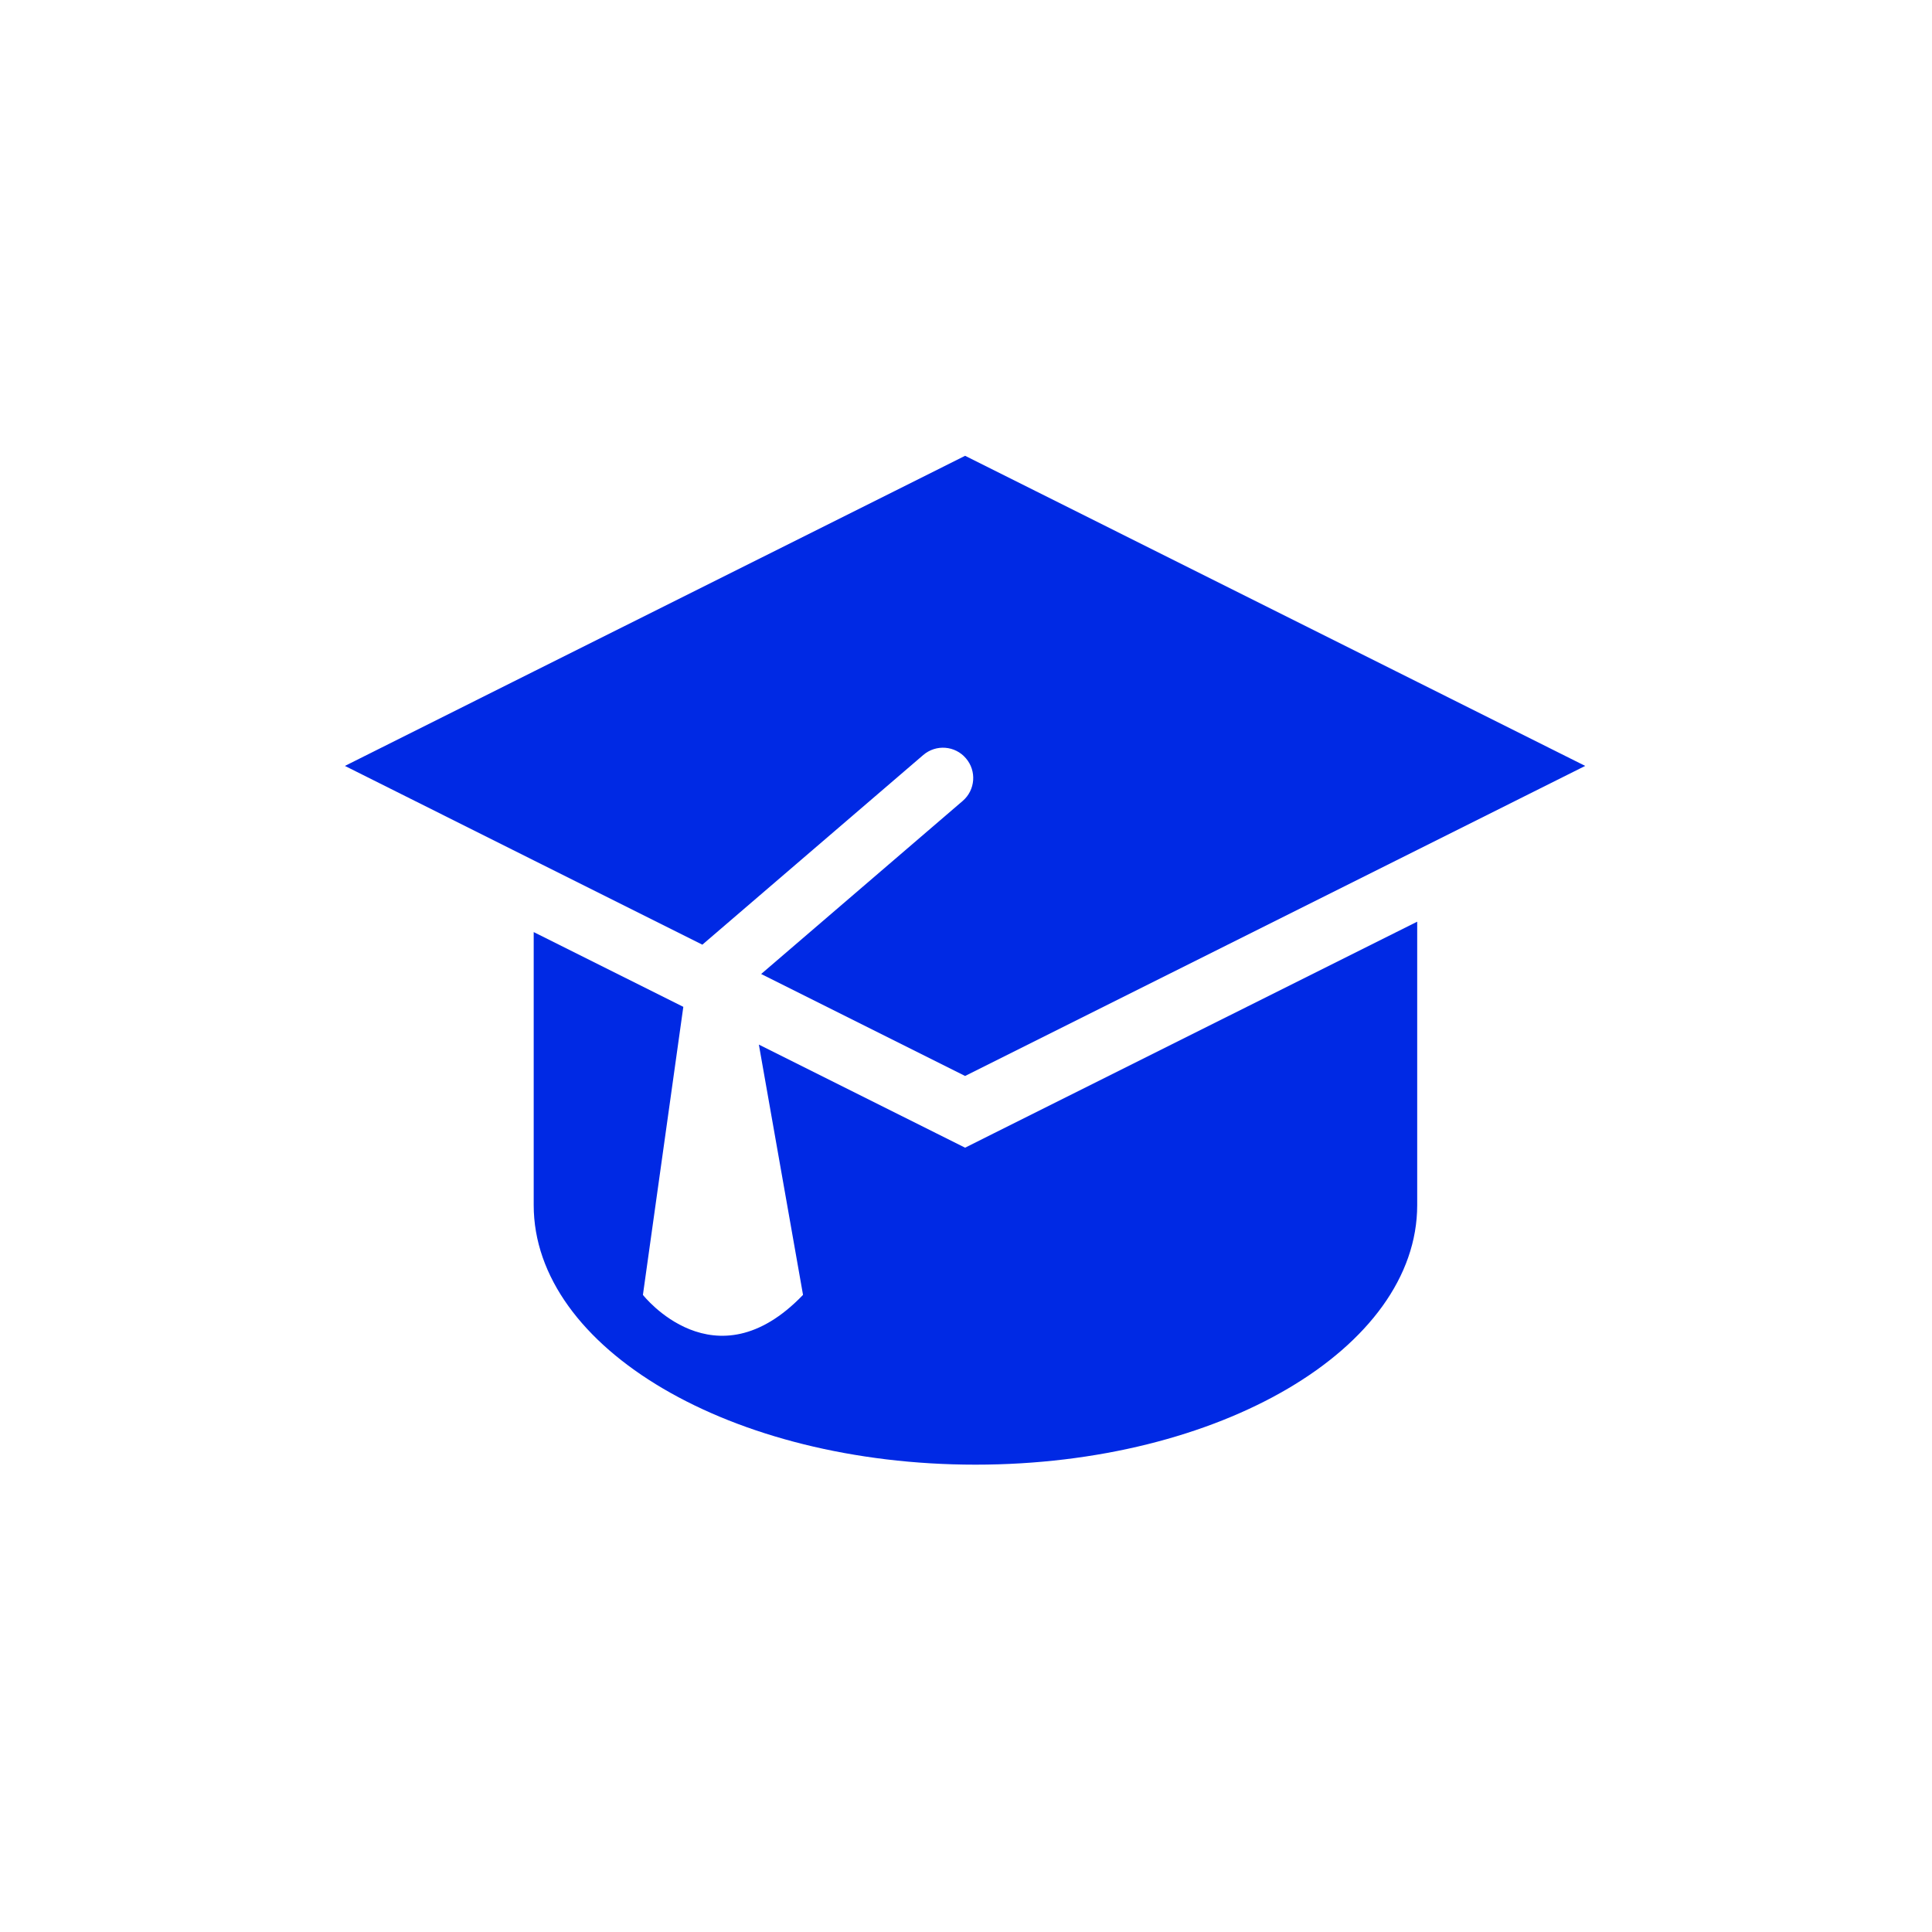
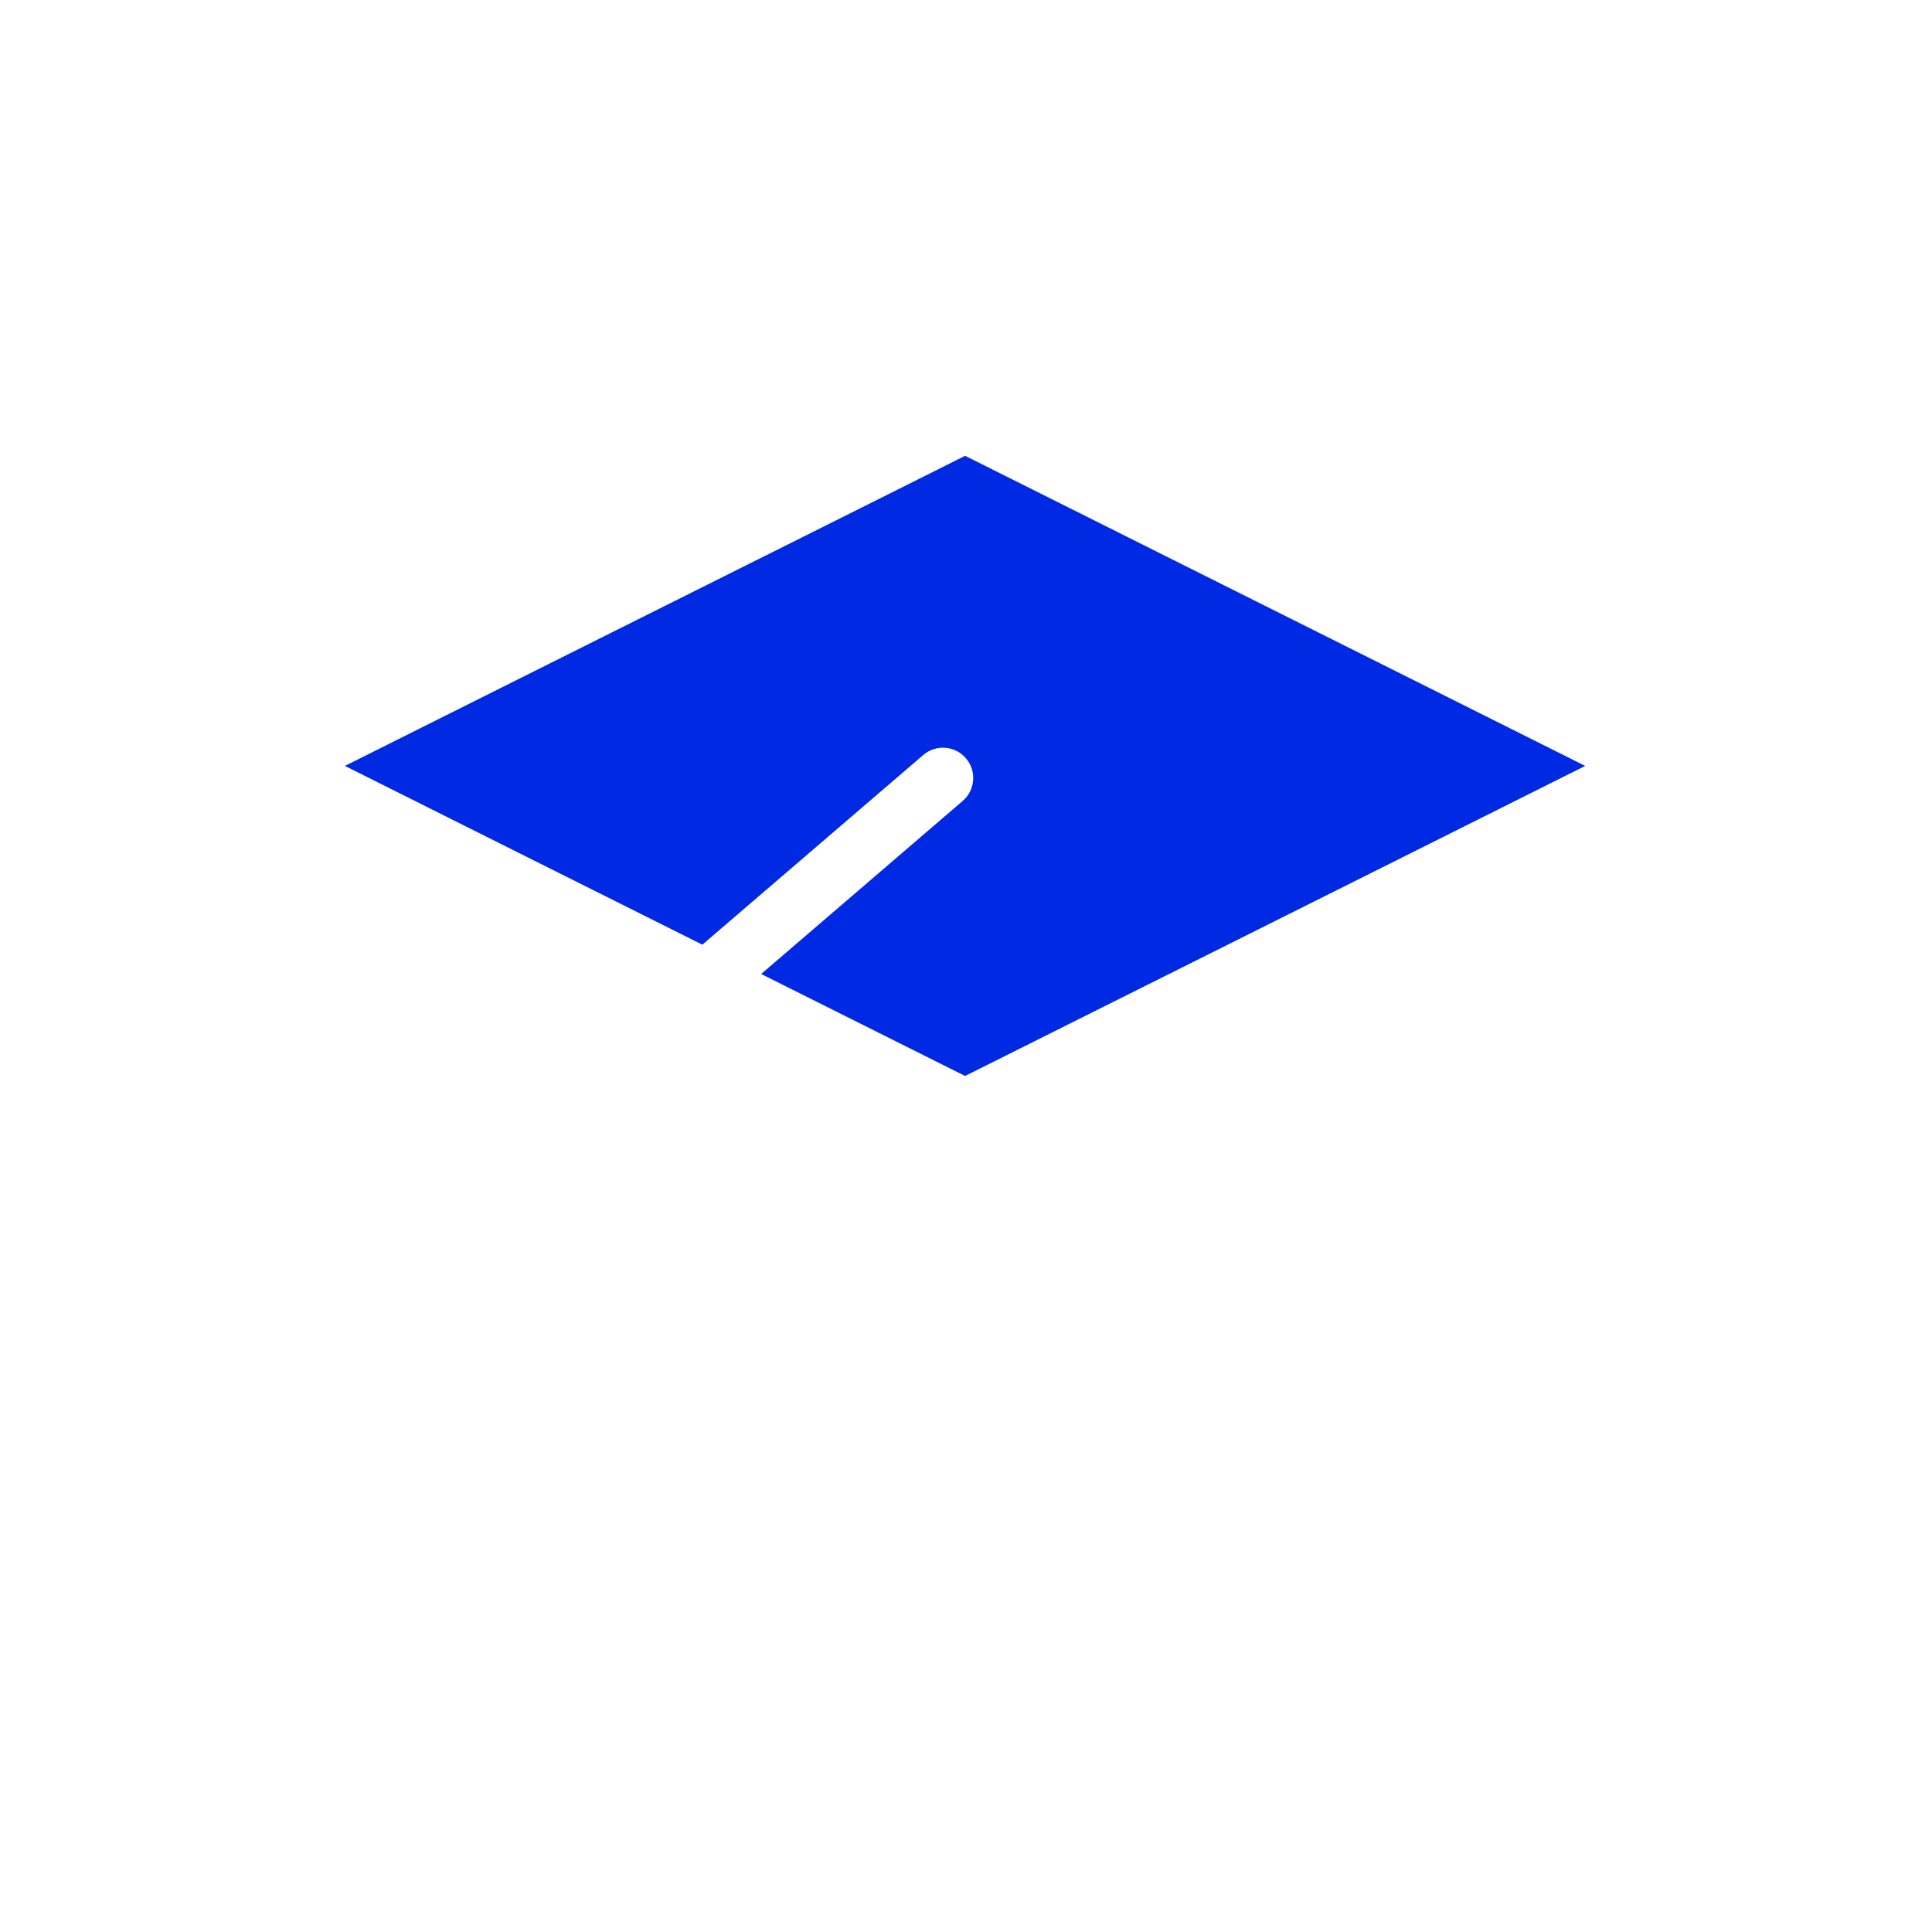
<svg xmlns="http://www.w3.org/2000/svg" version="1.0" x="0px" y="0px" viewBox="-20 -20 140 140" xml:space="preserve" data-icon="true" fill="#0029E4">
  <g>
-     <path d="M49.935,63.166l-2.083-1.041l-12.862-6.429l3.2,18.136   c-6.4,6.668-11.602,0-11.602,0l2.928-20.872L18.674,47.542v19.784   c0,10.383,14.334,18.809,32.016,18.809c17.682,0,32.006-8.426,32.006-18.809V46.788   L52.012,62.125L49.935,63.166z" />
    <path d="M82.696,29.412L55.074,15.599l-5.139-2.57l-5.135,2.57L18.674,28.657   L4.994,35.501l13.68,6.844l12.222,6.109l16.005-13.742   c0.927-0.793,2.307-0.683,3.09,0.234c0.793,0.917,0.688,2.302-0.229,3.091   L35.156,50.58l14.778,7.389l32.761-16.378l12.175-6.09L82.696,29.412z" />
  </g>
</svg>